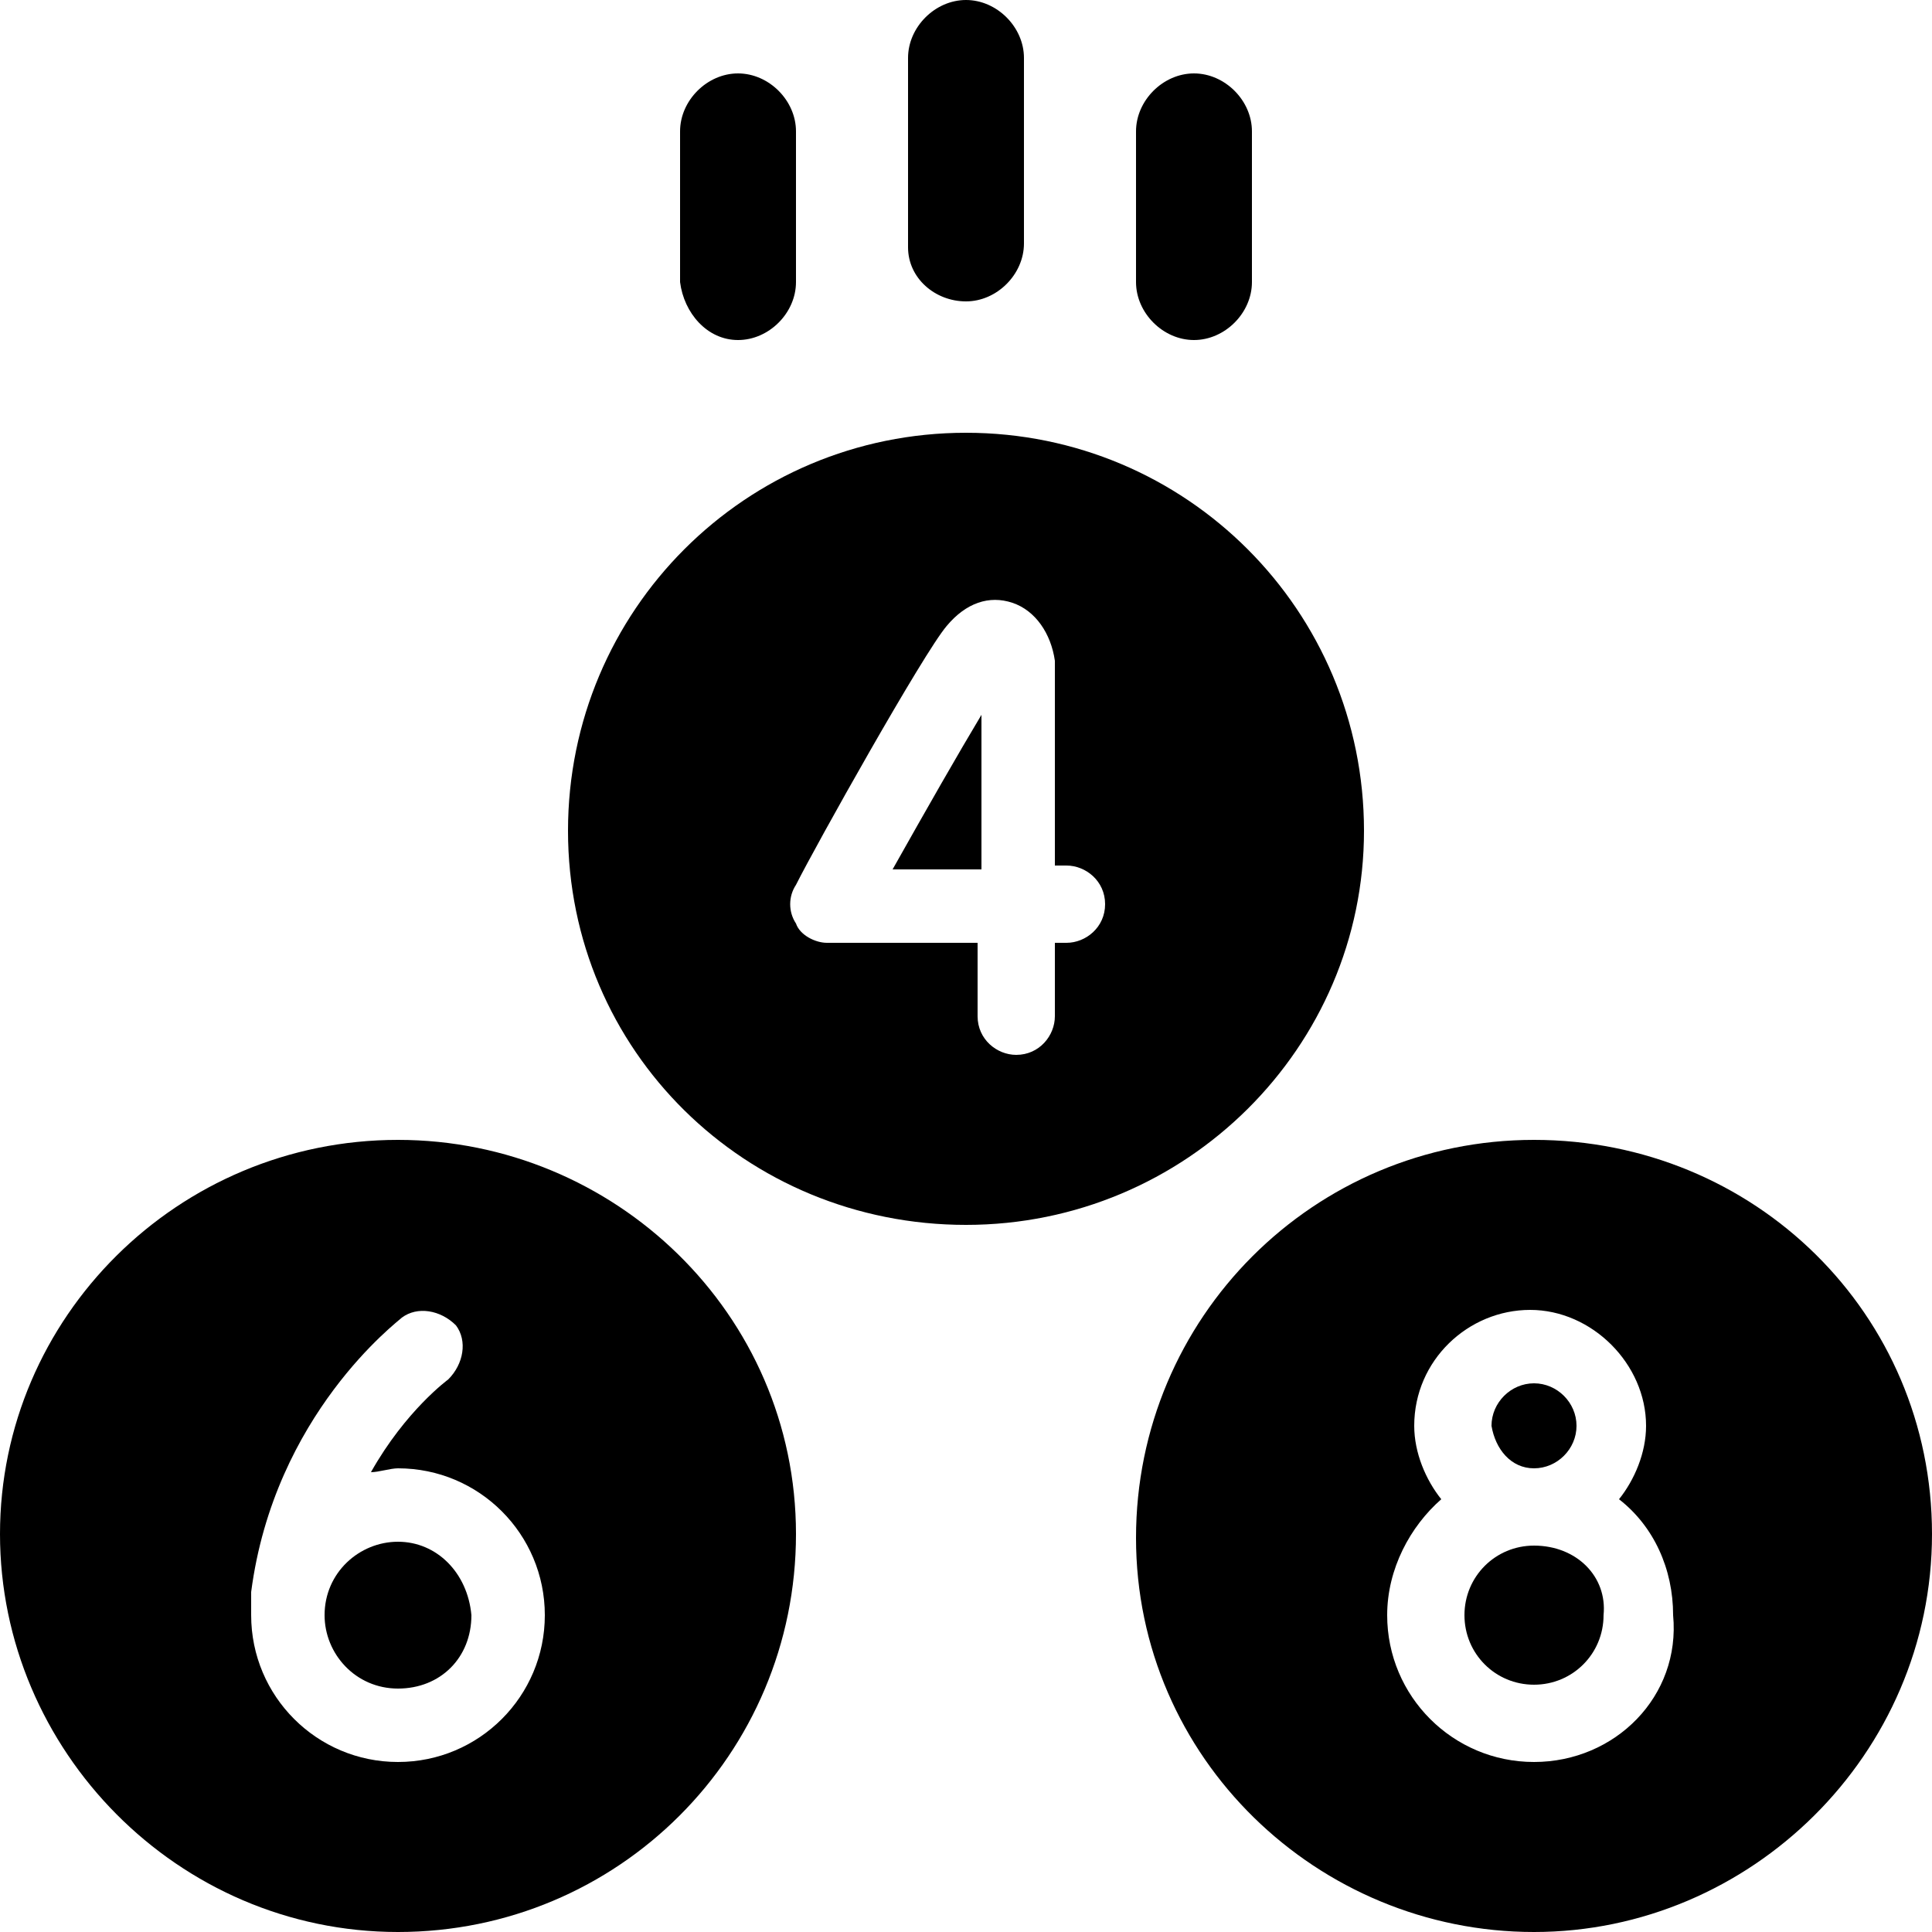
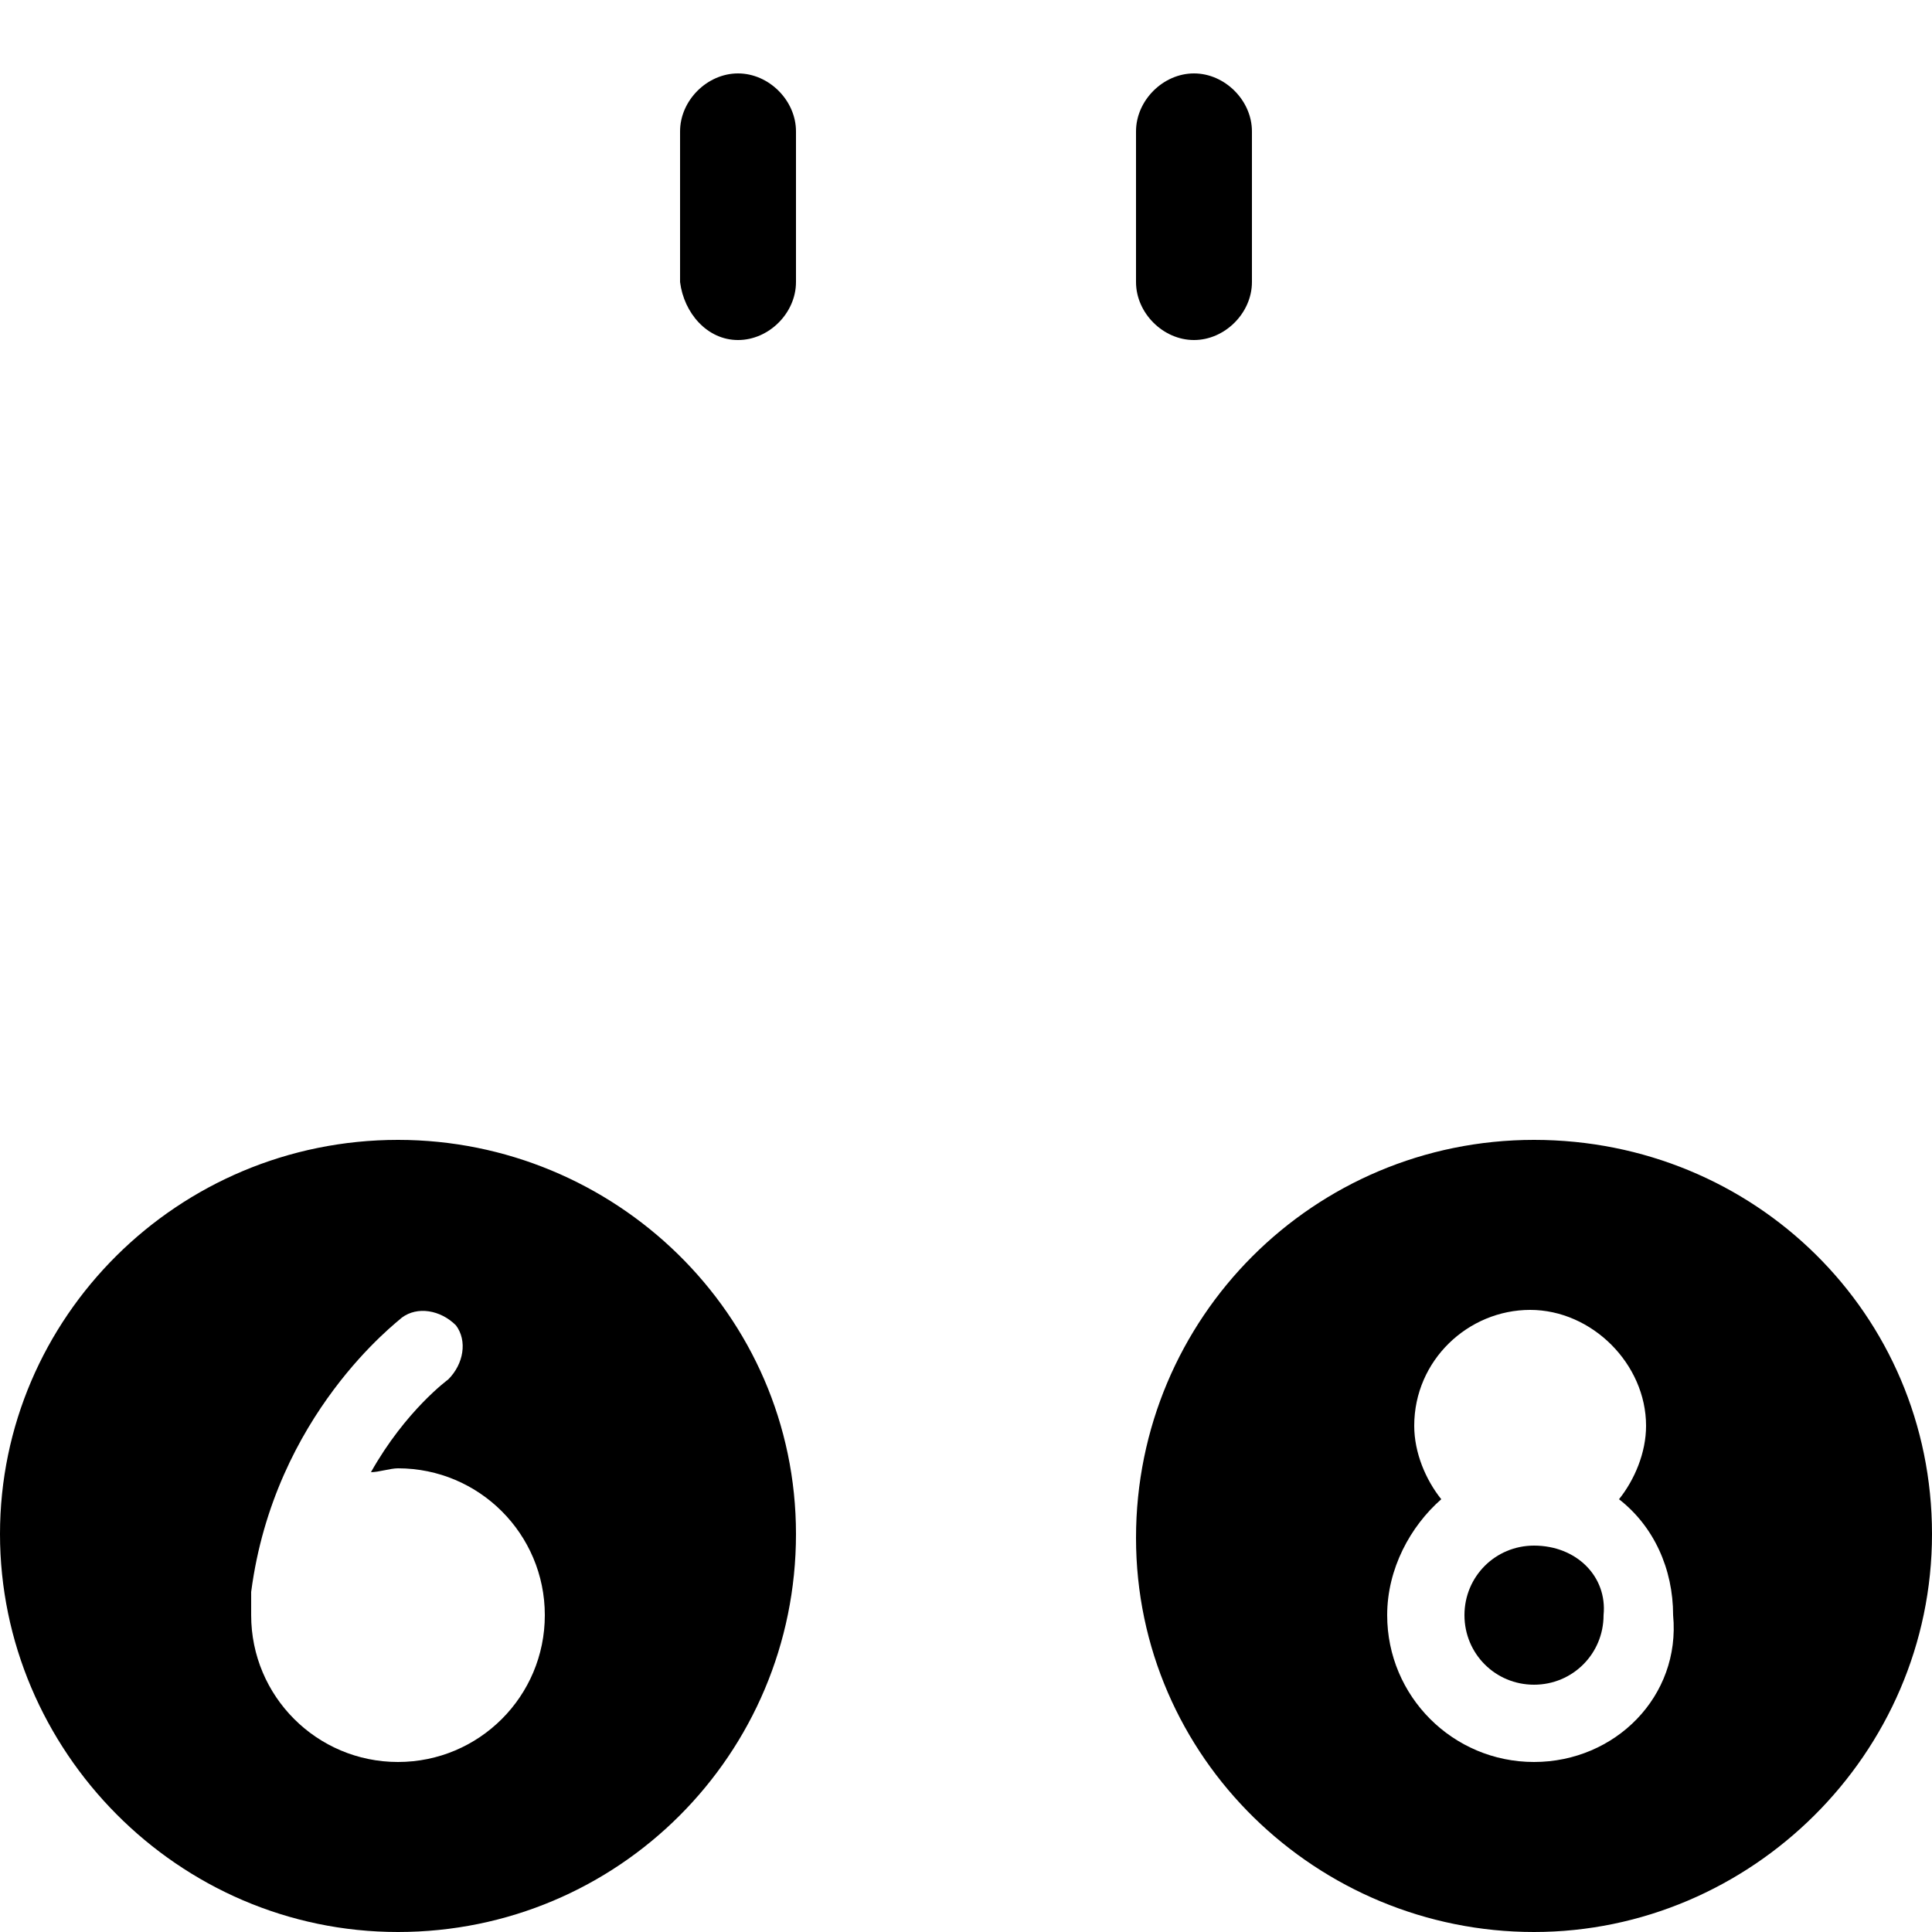
<svg xmlns="http://www.w3.org/2000/svg" version="1.1" id="Layer_1" x="0px" y="0px" viewBox="0 0 50 50" style="enable-background:new 0 0 50 50;" xml:space="preserve">
  <g>
    <path d="M10.3,29.5C4.6,29.5,0,34.1,0,39.7S4.6,50,10.3,50c5.7,0,10.3-4.6,10.3-10.3S15.9,29.5,10.3,29.5z M10.3,45.6   c-2.1,0-3.8-1.7-3.8-3.8c0-0.2,0-0.4,0-0.6c0.6-4.6,3.8-7,3.9-7.1c0.4-0.3,1-0.2,1.4,0.2c0.3,0.4,0.2,1-0.2,1.4c0,0-1.1,0.8-2,2.4   c0.2,0,0.5-0.1,0.7-0.1c2.1,0,3.8,1.7,3.8,3.8C14.1,43.9,12.4,45.6,10.3,45.6z" />
-     <path d="M10.3,39.9c-1,0-1.9,0.8-1.9,1.9c0,1,0.8,1.9,1.9,1.9s1.9-0.8,1.9-1.9C12.1,40.7,11.3,39.9,10.3,39.9z" />
    <path d="M39.7,40c-1,0-1.8,0.8-1.8,1.8c0,1,0.8,1.8,1.8,1.8c1,0,1.8-0.8,1.8-1.8C41.6,40.8,40.8,40,39.7,40z" />
-     <path d="M39.7,38c0.6,0,1.1-0.5,1.1-1.1c0-0.6-0.5-1.1-1.1-1.1s-1.1,0.5-1.1,1.1C38.7,37.5,39.1,38,39.7,38z" />
    <path d="M39.7,29.5c-5.7,0-10.3,4.6-10.3,10.3S34.1,50,39.7,50S50,45.4,50,39.7S45.4,29.5,39.7,29.5z M39.7,45.6   c-2.1,0-3.8-1.7-3.8-3.8c0-1.2,0.6-2.3,1.4-3c-0.4-0.5-0.7-1.2-0.7-1.9c0-1.7,1.4-3,3-3s3,1.4,3,3c0,0.7-0.3,1.4-0.7,1.9   c0.9,0.7,1.4,1.8,1.4,3C43.5,43.9,41.8,45.6,39.7,45.6z" />
-     <path d="M23.1,22.5h2.3c0-1.5,0-3,0-4C24.8,19.5,24,20.9,23.1,22.5z" />
-     <path d="M35.3,21.5c0-5.7-4.6-10.3-10.3-10.3s-10.3,4.6-10.3,10.3S19.3,31.7,25,31.7S35.3,27.1,35.3,21.5z M27.6,24.4h-0.3   c0,0.9,0,1.6,0,1.9c0,0.5-0.4,1-1,1c0,0,0,0,0,0c-0.5,0-1-0.4-1-1c0-0.6,0-1.2,0-1.9h-3.9c-0.3,0-0.7-0.2-0.8-0.5   c-0.2-0.3-0.2-0.7,0-1c0.5-1,3.3-6,3.9-6.7c0.5-0.6,1.1-0.8,1.7-0.6c0.6,0.2,1,0.8,1.1,1.5c0,0.4,0,2.9,0,5.3h0.3c0.5,0,1,0.4,1,1   S28.1,24.4,27.6,24.4z" />
-     <path d="M25,7.8c0.8,0,1.5-0.7,1.5-1.5V1.5C26.5,0.7,25.8,0,25,0c-0.8,0-1.5,0.7-1.5,1.5v4.9C23.5,7.2,24.2,7.8,25,7.8z" />
    <path d="M30.9,8.8c0.8,0,1.5-0.7,1.5-1.5V3.4c0-0.8-0.7-1.5-1.5-1.5s-1.5,0.7-1.5,1.5v3.9C29.4,8.1,30.1,8.8,30.9,8.8z" />
    <path d="M19.1,8.8c0.8,0,1.5-0.7,1.5-1.5V3.4c0-0.8-0.7-1.5-1.5-1.5s-1.5,0.7-1.5,1.5v3.9C17.7,8.1,18.3,8.8,19.1,8.8z" />
  </g>
</svg>